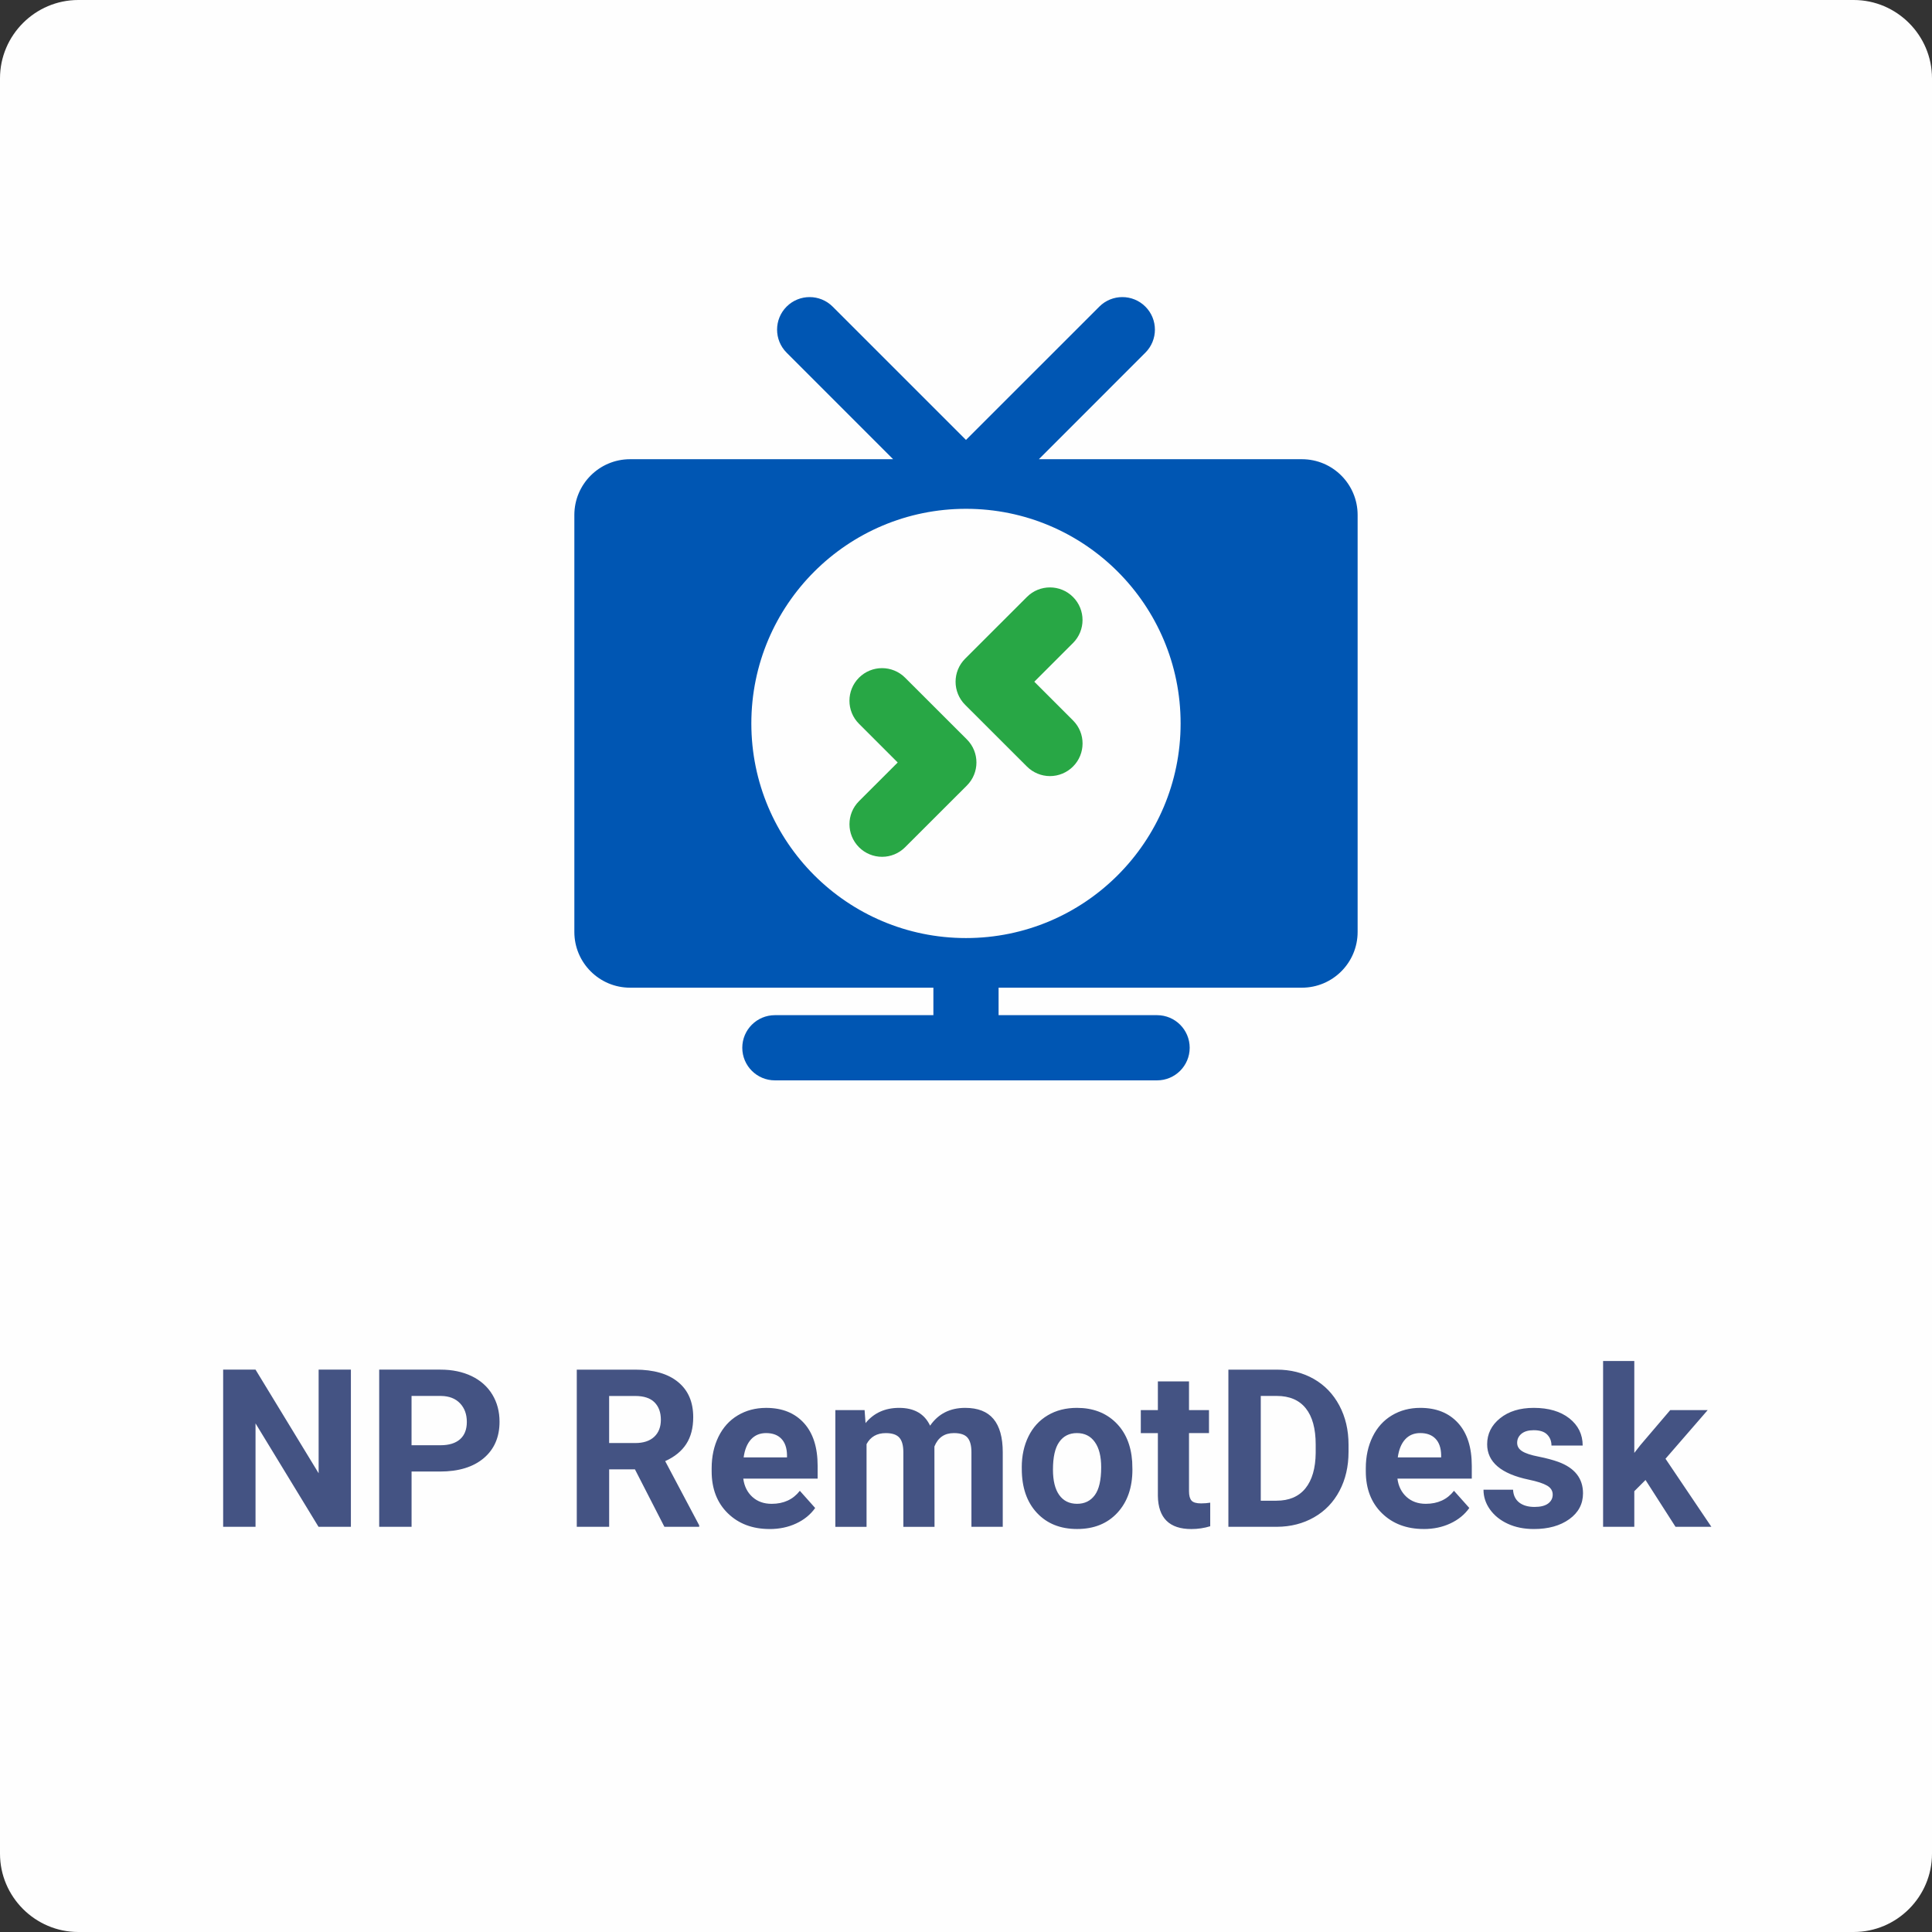
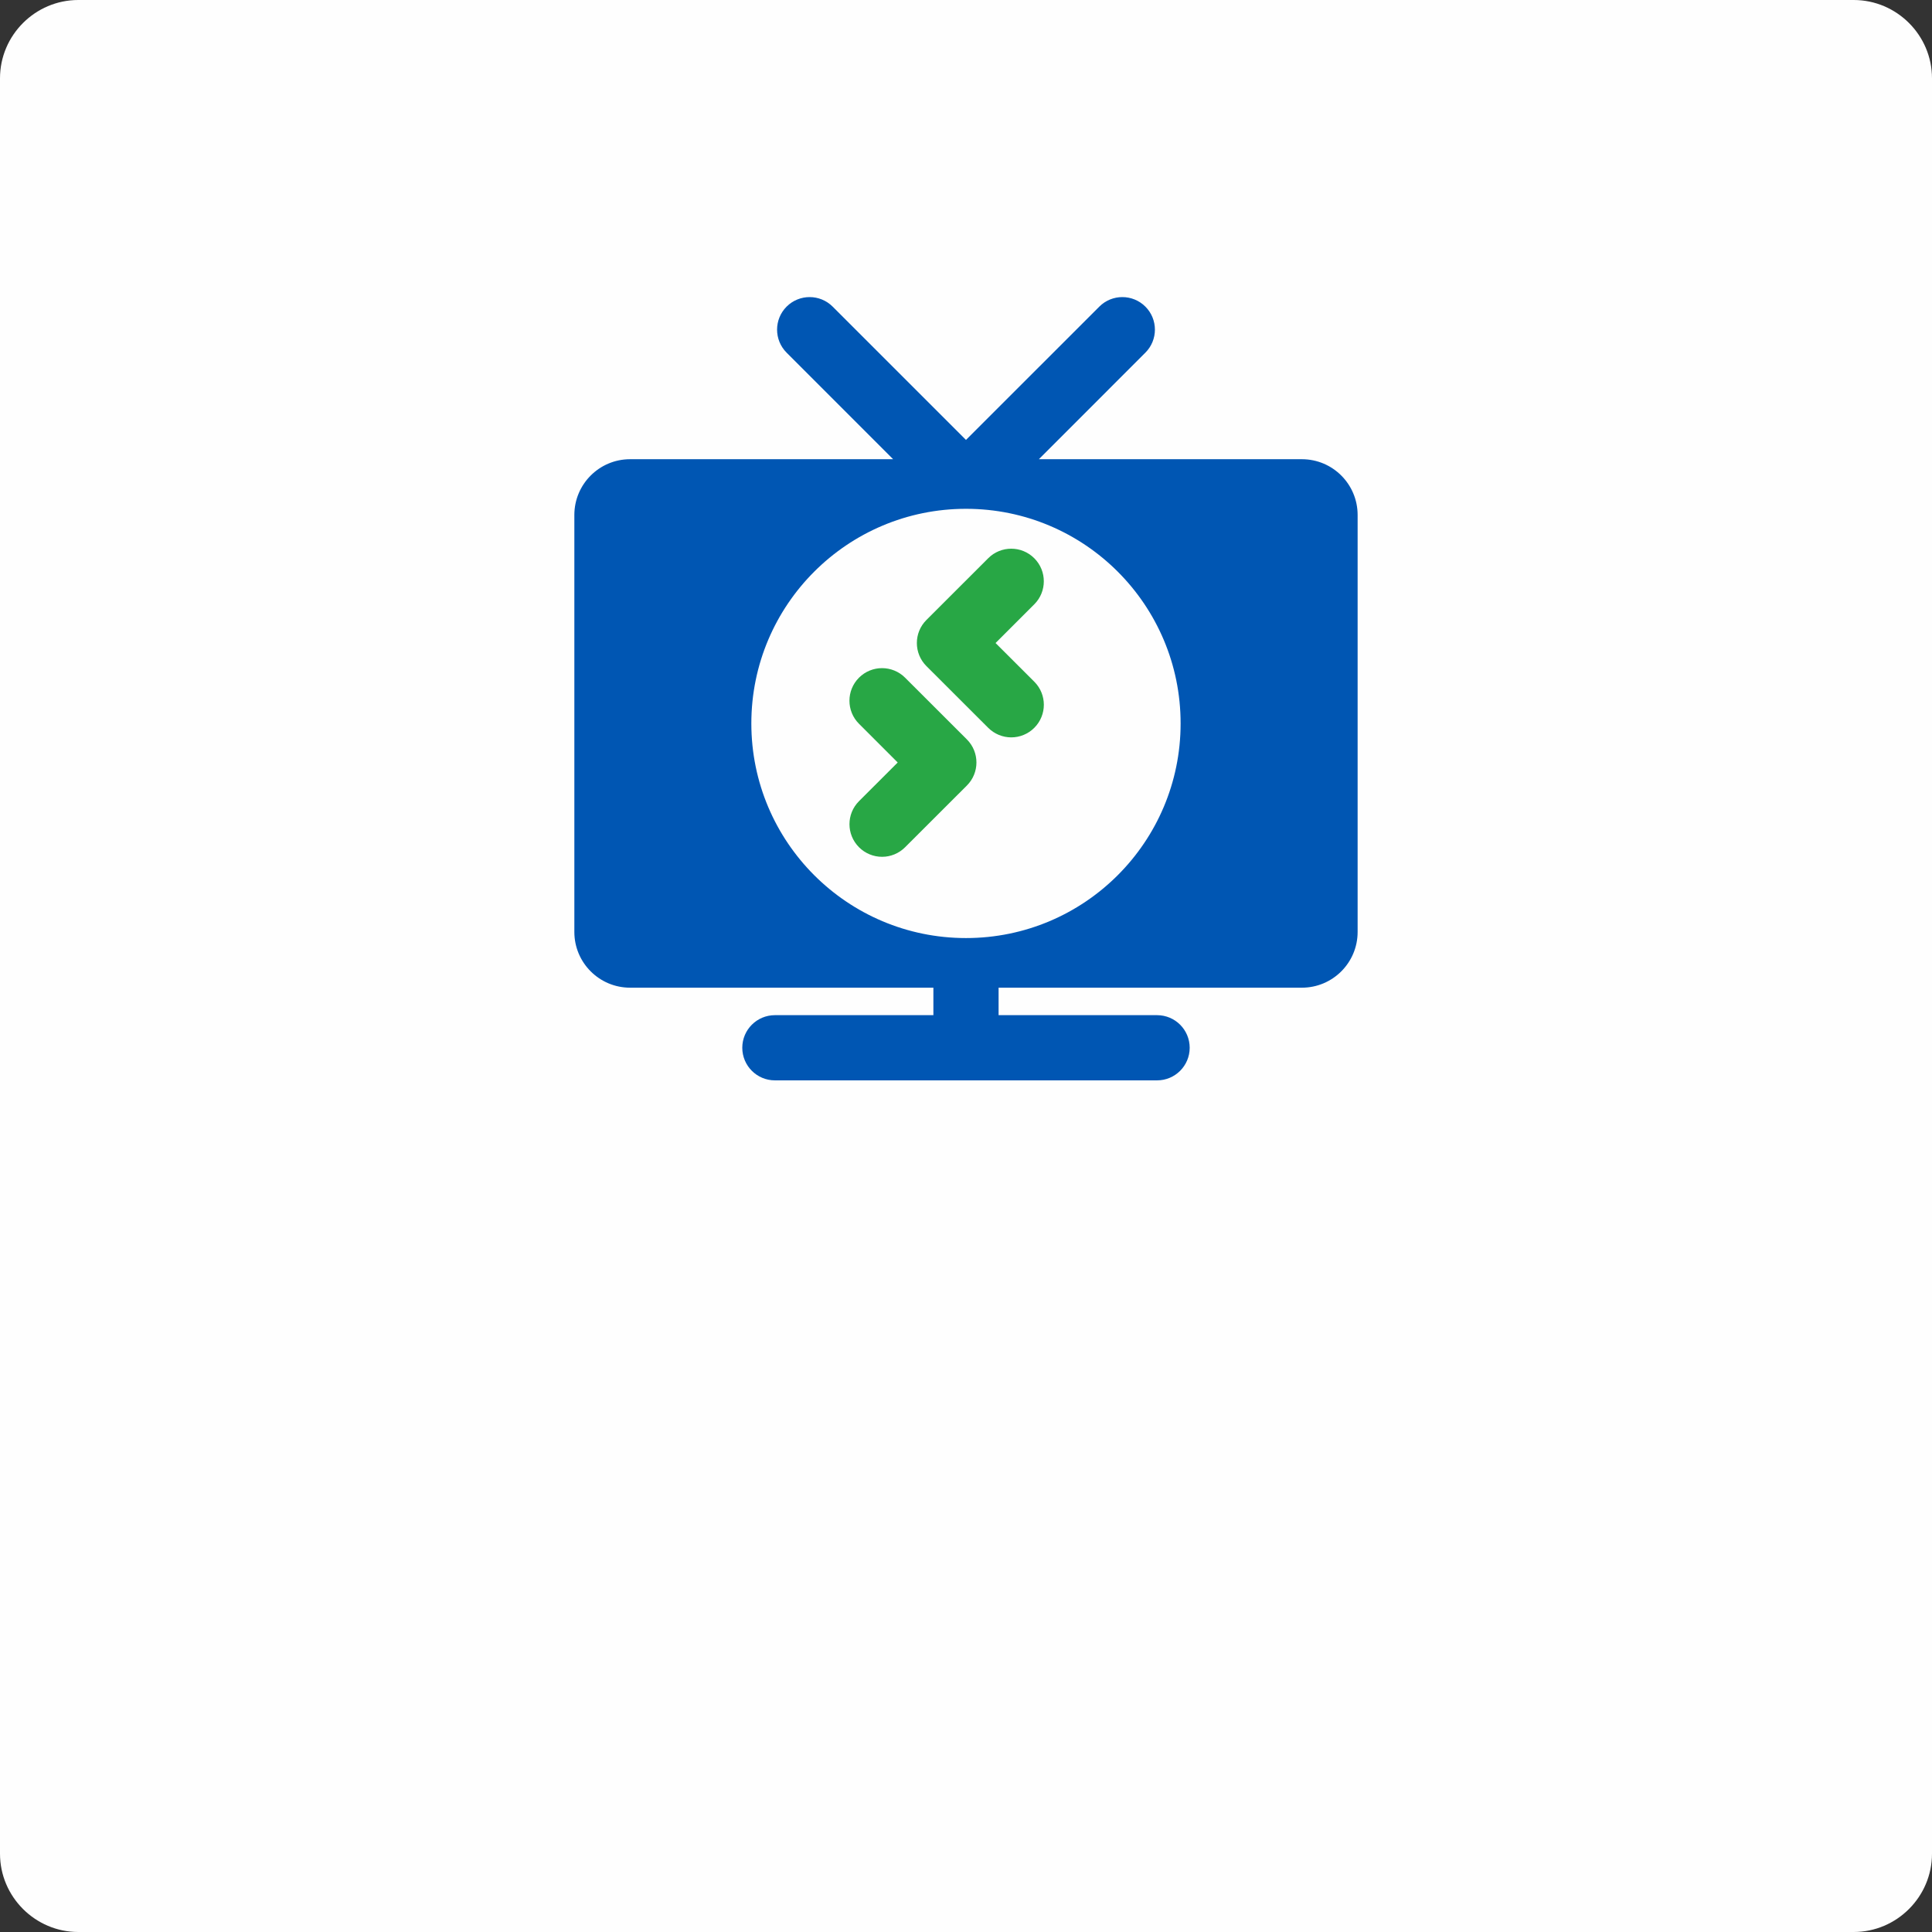
<svg xmlns="http://www.w3.org/2000/svg" xml:space="preserve" width="2.913in" height="2.913in" version="1.1" style="shape-rendering:geometricPrecision; text-rendering:geometricPrecision; image-rendering:optimizeQuality; fill-rule:evenodd; clip-rule:evenodd" viewBox="0 0 877.21 877.21">
  <rect x="0" y="0" width="877.21" height="877.21" fill="#333333" stroke="none" />
  <defs>
    <style type="text/css">
   
    .fil0 {fill:#FEFEFE}
    .fil3 {fill:#0056B3}
    .fil2 {fill:#28A745}
    .fil1 {fill:#445383;fill-rule:nonzero}
   
  </style>
  </defs>
  <g id="Layer_x0020_1">
    <path class="fil0" d="M35.56 0l806.09 0c19.56,0 35.56,16 35.56,35.56l0 806.09c0,19.56 -16,35.56 -35.56,35.56l-806.09 0c-19.56,0 -35.56,-16 -35.56,-35.56l0 -806.09c0,-19.56 16,-35.56 35.56,-35.56z" />
-     <path class="fil1" d="M159.32 693.23l-14.7 0 -28.6 -46.95 0 46.95 -14.7 0 0 -71.36 14.7 0 28.65 47.05 0 -47.05 14.65 0 0 71.36zm27.55 -25.09l0 25.09 -14.7 0 0 -71.36 27.83 0c5.35,0 10.07,0.99 14.14,2.94 4.06,1.96 7.19,4.75 9.39,8.36 2.19,3.61 3.28,7.73 3.28,12.35 0,6.99 -2.39,12.51 -7.18,16.56 -4.78,4.03 -11.41,6.06 -19.87,6.06l-12.88 0zm0 -11.94l13.13 0c3.88,0 6.84,-0.92 8.9,-2.74 2.04,-1.82 3.06,-4.43 3.06,-7.83 0,-3.5 -1.04,-6.32 -3.1,-8.48 -2.06,-2.16 -4.9,-3.26 -8.53,-3.33l-13.47 0 0 22.38zm101.42 10.94l-11.71 0 0 26.09 -14.7 0 0 -71.36 26.51 0c8.43,0 14.94,1.87 19.5,5.64 4.58,3.76 6.86,9.07 6.86,15.94 0,4.87 -1.05,8.93 -3.16,12.18 -2.11,3.26 -5.29,5.85 -9.57,7.78l15.44 29.14 0 0.69 -15.79 0 -13.38 -26.09zm-11.71 -11.94l11.86 0c3.7,0 6.56,-0.94 8.58,-2.81 2.02,-1.87 3.04,-4.47 3.04,-7.76 0,-3.36 -0.97,-5.99 -2.88,-7.91 -1.91,-1.92 -4.83,-2.89 -8.8,-2.89l-11.81 0 0 21.38zm72.87 39.04c-7.78,0 -14.12,-2.39 -19,-7.16 -4.88,-4.77 -7.33,-11.12 -7.33,-19.07l0 -1.37c0,-5.32 1.04,-10.09 3.09,-14.29 2.06,-4.2 4.97,-7.44 8.75,-9.7 3.78,-2.27 8.08,-3.41 12.91,-3.41 7.26,0 12.96,2.29 17.13,6.86 4.17,4.58 6.24,11.07 6.24,19.47l0 5.79 -33.76 0c0.45,3.46 1.84,6.22 4.13,8.31 2.31,2.09 5.22,3.13 8.75,3.13 5.47,0 9.72,-1.97 12.8,-5.91l6.96 7.8c-2.12,2.99 -5,5.35 -8.63,7.03 -3.61,1.69 -7.64,2.53 -12.04,2.53zm-1.62 -43.56c-2.81,0 -5.09,0.95 -6.84,2.86 -1.74,1.91 -2.86,4.63 -3.35,8.18l19.69 0 0 -1.14c-0.07,-3.14 -0.9,-5.59 -2.54,-7.31 -1.64,-1.72 -3.95,-2.59 -6.96,-2.59zm44.73 -10.44l0.43 5.9c3.76,-4.6 8.85,-6.91 15.26,-6.91 6.82,0 11.51,2.69 14.05,8.08 3.73,-5.39 9.03,-8.08 15.94,-8.08 5.74,0 10.02,1.67 12.83,5.02 2.81,3.35 4.22,8.4 4.22,15.12l0 33.86 -14.22 0 0 -33.87c0,-3.01 -0.59,-5.2 -1.76,-6.59 -1.17,-1.39 -3.24,-2.09 -6.22,-2.09 -4.25,0 -7.19,2.02 -8.83,6.09l0.05 36.47 -14.15 0 0 -33.82c0,-3.08 -0.6,-5.3 -1.82,-6.67 -1.2,-1.37 -3.26,-2.06 -6.17,-2.06 -4.01,0 -6.93,1.67 -8.72,5l0 37.55 -14.17 0 0 -52.99 13.28 0zm71.36 26.01c0,-5.27 1.02,-9.95 3.05,-14.07 2.02,-4.11 4.93,-7.31 8.75,-9.57 3.8,-2.26 8.21,-3.38 13.25,-3.38 7.16,0 13,2.19 17.53,6.57 4.52,4.37 7.04,10.32 7.56,17.83l0.1 3.63c0,8.15 -2.27,14.67 -6.81,19.59 -4.55,4.92 -10.64,7.38 -18.28,7.38 -7.64,0 -13.75,-2.46 -18.3,-7.36 -4.57,-4.9 -6.84,-11.56 -6.84,-19.99l0 -0.64zm14.17 1c0,5.04 0.94,8.88 2.84,11.54 1.89,2.66 4.6,4 8.13,4 3.43,0 6.11,-1.32 8.03,-3.95 1.94,-2.63 2.89,-6.84 2.89,-12.63 0,-4.93 -0.95,-8.77 -2.89,-11.47 -1.92,-2.71 -4.63,-4.06 -8.13,-4.06 -3.46,0 -6.14,1.35 -8.03,4.05 -1.91,2.69 -2.84,6.88 -2.84,12.53zm61.77 -40.06l0 13.05 9.07 0 0 10.44 -9.07 0 0 26.43c0,1.96 0.38,3.36 1.14,4.22 0.75,0.85 2.19,1.27 4.32,1.27 1.56,0 2.94,-0.12 4.17,-0.33l0 10.71c-2.78,0.85 -5.64,1.27 -8.58,1.27 -9.94,0 -15.01,-5 -15.19,-15.02l0 -28.54 -7.75 0 0 -10.44 7.75 0 0 -13.05 14.15 0zm17.88 66.04l0 -71.36 21.95 0c6.27,0 11.89,1.4 16.84,4.23 4.95,2.83 8.82,6.86 11.59,12.06 2.78,5.22 4.17,11.14 4.17,17.76l0 3.3c0,6.62 -1.37,12.53 -4.1,17.68 -2.73,5.17 -6.57,9.17 -11.54,12.01 -4.97,2.84 -10.57,4.28 -16.81,4.32l-22.1 0zm14.7 -59.42l0 47.57 7.11 0c5.74,0 10.14,-1.87 13.18,-5.62 3.03,-3.76 4.58,-9.13 4.65,-16.11l0 -3.76c0,-7.24 -1.51,-12.75 -4.52,-16.48 -2.99,-3.73 -7.39,-5.6 -13.18,-5.6l-7.24 0zm74.02 60.42c-7.78,0 -14.12,-2.39 -19,-7.16 -4.88,-4.77 -7.33,-11.12 -7.33,-19.07l0 -1.37c0,-5.32 1.04,-10.09 3.09,-14.29 2.06,-4.2 4.97,-7.44 8.75,-9.7 3.78,-2.27 8.08,-3.41 12.91,-3.41 7.26,0 12.96,2.29 17.13,6.86 4.17,4.58 6.24,11.07 6.24,19.47l0 5.79 -33.76 0c0.45,3.46 1.84,6.22 4.13,8.31 2.31,2.09 5.22,3.13 8.75,3.13 5.47,0 9.72,-1.97 12.8,-5.91l6.96 7.8c-2.12,2.99 -5,5.35 -8.63,7.03 -3.61,1.69 -7.64,2.53 -12.04,2.53zm-1.62 -43.56c-2.81,0 -5.09,0.95 -6.84,2.86 -1.74,1.91 -2.86,4.63 -3.35,8.18l19.69 0 0 -1.14c-0.07,-3.14 -0.9,-5.59 -2.54,-7.31 -1.64,-1.72 -3.95,-2.59 -6.96,-2.59zm60.15 27.92c0,-1.72 -0.87,-3.1 -2.58,-4.08 -1.72,-1 -4.47,-1.89 -8.26,-2.68 -12.61,-2.64 -18.92,-8.01 -18.92,-16.08 0,-4.72 1.96,-8.65 5.85,-11.79 3.91,-3.16 9.02,-4.73 15.32,-4.73 6.72,0 12.11,1.59 16.14,4.75 4.03,3.18 6.06,7.29 6.06,12.36l-14.17 0c0,-2.02 -0.65,-3.68 -1.96,-5 -1.3,-1.32 -3.35,-1.97 -6.12,-1.97 -2.39,0 -4.23,0.53 -5.54,1.61 -1.31,1.09 -1.96,2.46 -1.96,4.12 0,1.56 0.74,2.83 2.23,3.78 1.49,0.97 4,1.81 7.53,2.49 3.53,0.7 6.49,1.51 8.92,2.38 7.48,2.74 11.22,7.51 11.22,14.27 0,4.83 -2.07,8.75 -6.22,11.74 -4.15,2.99 -9.52,4.48 -16.08,4.48 -4.45,0 -8.4,-0.79 -11.84,-2.38 -3.45,-1.59 -6.14,-3.76 -8.11,-6.52 -1.96,-2.76 -2.93,-5.74 -2.93,-8.95l13.42 0c0.13,2.53 1.07,4.45 2.79,5.81 1.74,1.34 4.06,2.01 6.96,2.01 2.71,0 4.77,-0.52 6.16,-1.54 1.39,-1.04 2.09,-2.39 2.09,-4.06zm42.15 -6.62l-5.1 5.1 0 16.16 -14.17 0 0 -75.27 14.17 0 0 41.72 2.74 -3.51 13.57 -15.92 17.01 0 -19.15 22.08 20.83 30.91 -16.28 0 -13.62 -21.26z" />
    <g id="_2482196563328">
-       <path class="fil2" d="M469.62 309.53l17.58 17.58c5.78,5.78 5.77,15.14 0,20.92 -2.78,2.79 -6.56,4.36 -10.5,4.35 -3.91,-0.01 -7.66,-1.58 -10.43,-4.34l-28.06 -28.03c-5.78,-5.78 -5.78,-15.16 0,-20.93l28.06 -28.04c5.78,-5.78 15.16,-5.77 20.93,0.02 5.76,5.77 5.76,15.13 -0.01,20.9l-17.58 17.58z" />
+       <path class="fil2" d="M469.62 309.53c5.78,5.78 5.77,15.14 0,20.92 -2.78,2.79 -6.56,4.36 -10.5,4.35 -3.91,-0.01 -7.66,-1.58 -10.43,-4.34l-28.06 -28.03c-5.78,-5.78 -5.78,-15.16 0,-20.93l28.06 -28.04c5.78,-5.78 15.16,-5.77 20.93,0.02 5.76,5.77 5.76,15.13 -0.01,20.9l-17.58 17.58z" />
      <path class="fil2" d="M407.6 346.21l-17.58 -17.58c-5.78,-5.78 -5.78,-15.15 0,-20.93 5.78,-5.78 15.15,-5.78 20.93,-0l28.06 28.03c5.78,5.78 5.78,15.16 -0,20.93l-28.06 28.03c-2.77,2.77 -6.51,4.33 -10.42,4.34 -3.95,0.01 -7.74,-1.56 -10.53,-4.37 -5.74,-5.78 -5.74,-15.12 0.02,-20.89l17.58 -17.57z" />
      <path class="fil3" d="M453.4 448.45l0 12.48 71.97 0c8.17,0 14.8,6.63 14.8,14.8 0,8.17 -6.63,14.8 -14.8,14.8l-173.54 0c-8.17,0 -14.8,-6.63 -14.8,-14.8 0,-8.17 6.63,-14.8 14.8,-14.8l71.97 0 0 -12.48 -137.71 0c-13.98,0 -25.31,-11.34 -25.31,-25.31l0 -189.32c0,-13.98 11.34,-25.32 25.31,-25.32l119.42 0 -48.36 -48.38c-5.76,-5.77 -5.76,-15.13 0,-20.9 5.77,-5.77 15.14,-5.77 20.91,-0l60.54 60.52 60.54 -60.52c5.77,-5.77 15.14,-5.77 20.91,0 5.77,5.77 5.77,15.13 0,20.9l-48.36 48.38 119.42 0c13.98,0 25.31,11.34 25.31,25.32l0 189.32c0,13.98 -11.34,25.31 -25.31,25.31l-137.71 0zm-14.8 -217.43c-53.82,0 -97.46,43.63 -97.46,97.45 0,53.82 43.63,97.45 97.46,97.45 53.82,0 97.45,-43.63 97.45,-97.45 0,-53.83 -43.63,-97.45 -97.45,-97.45z" />
    </g>
  </g>
</svg>